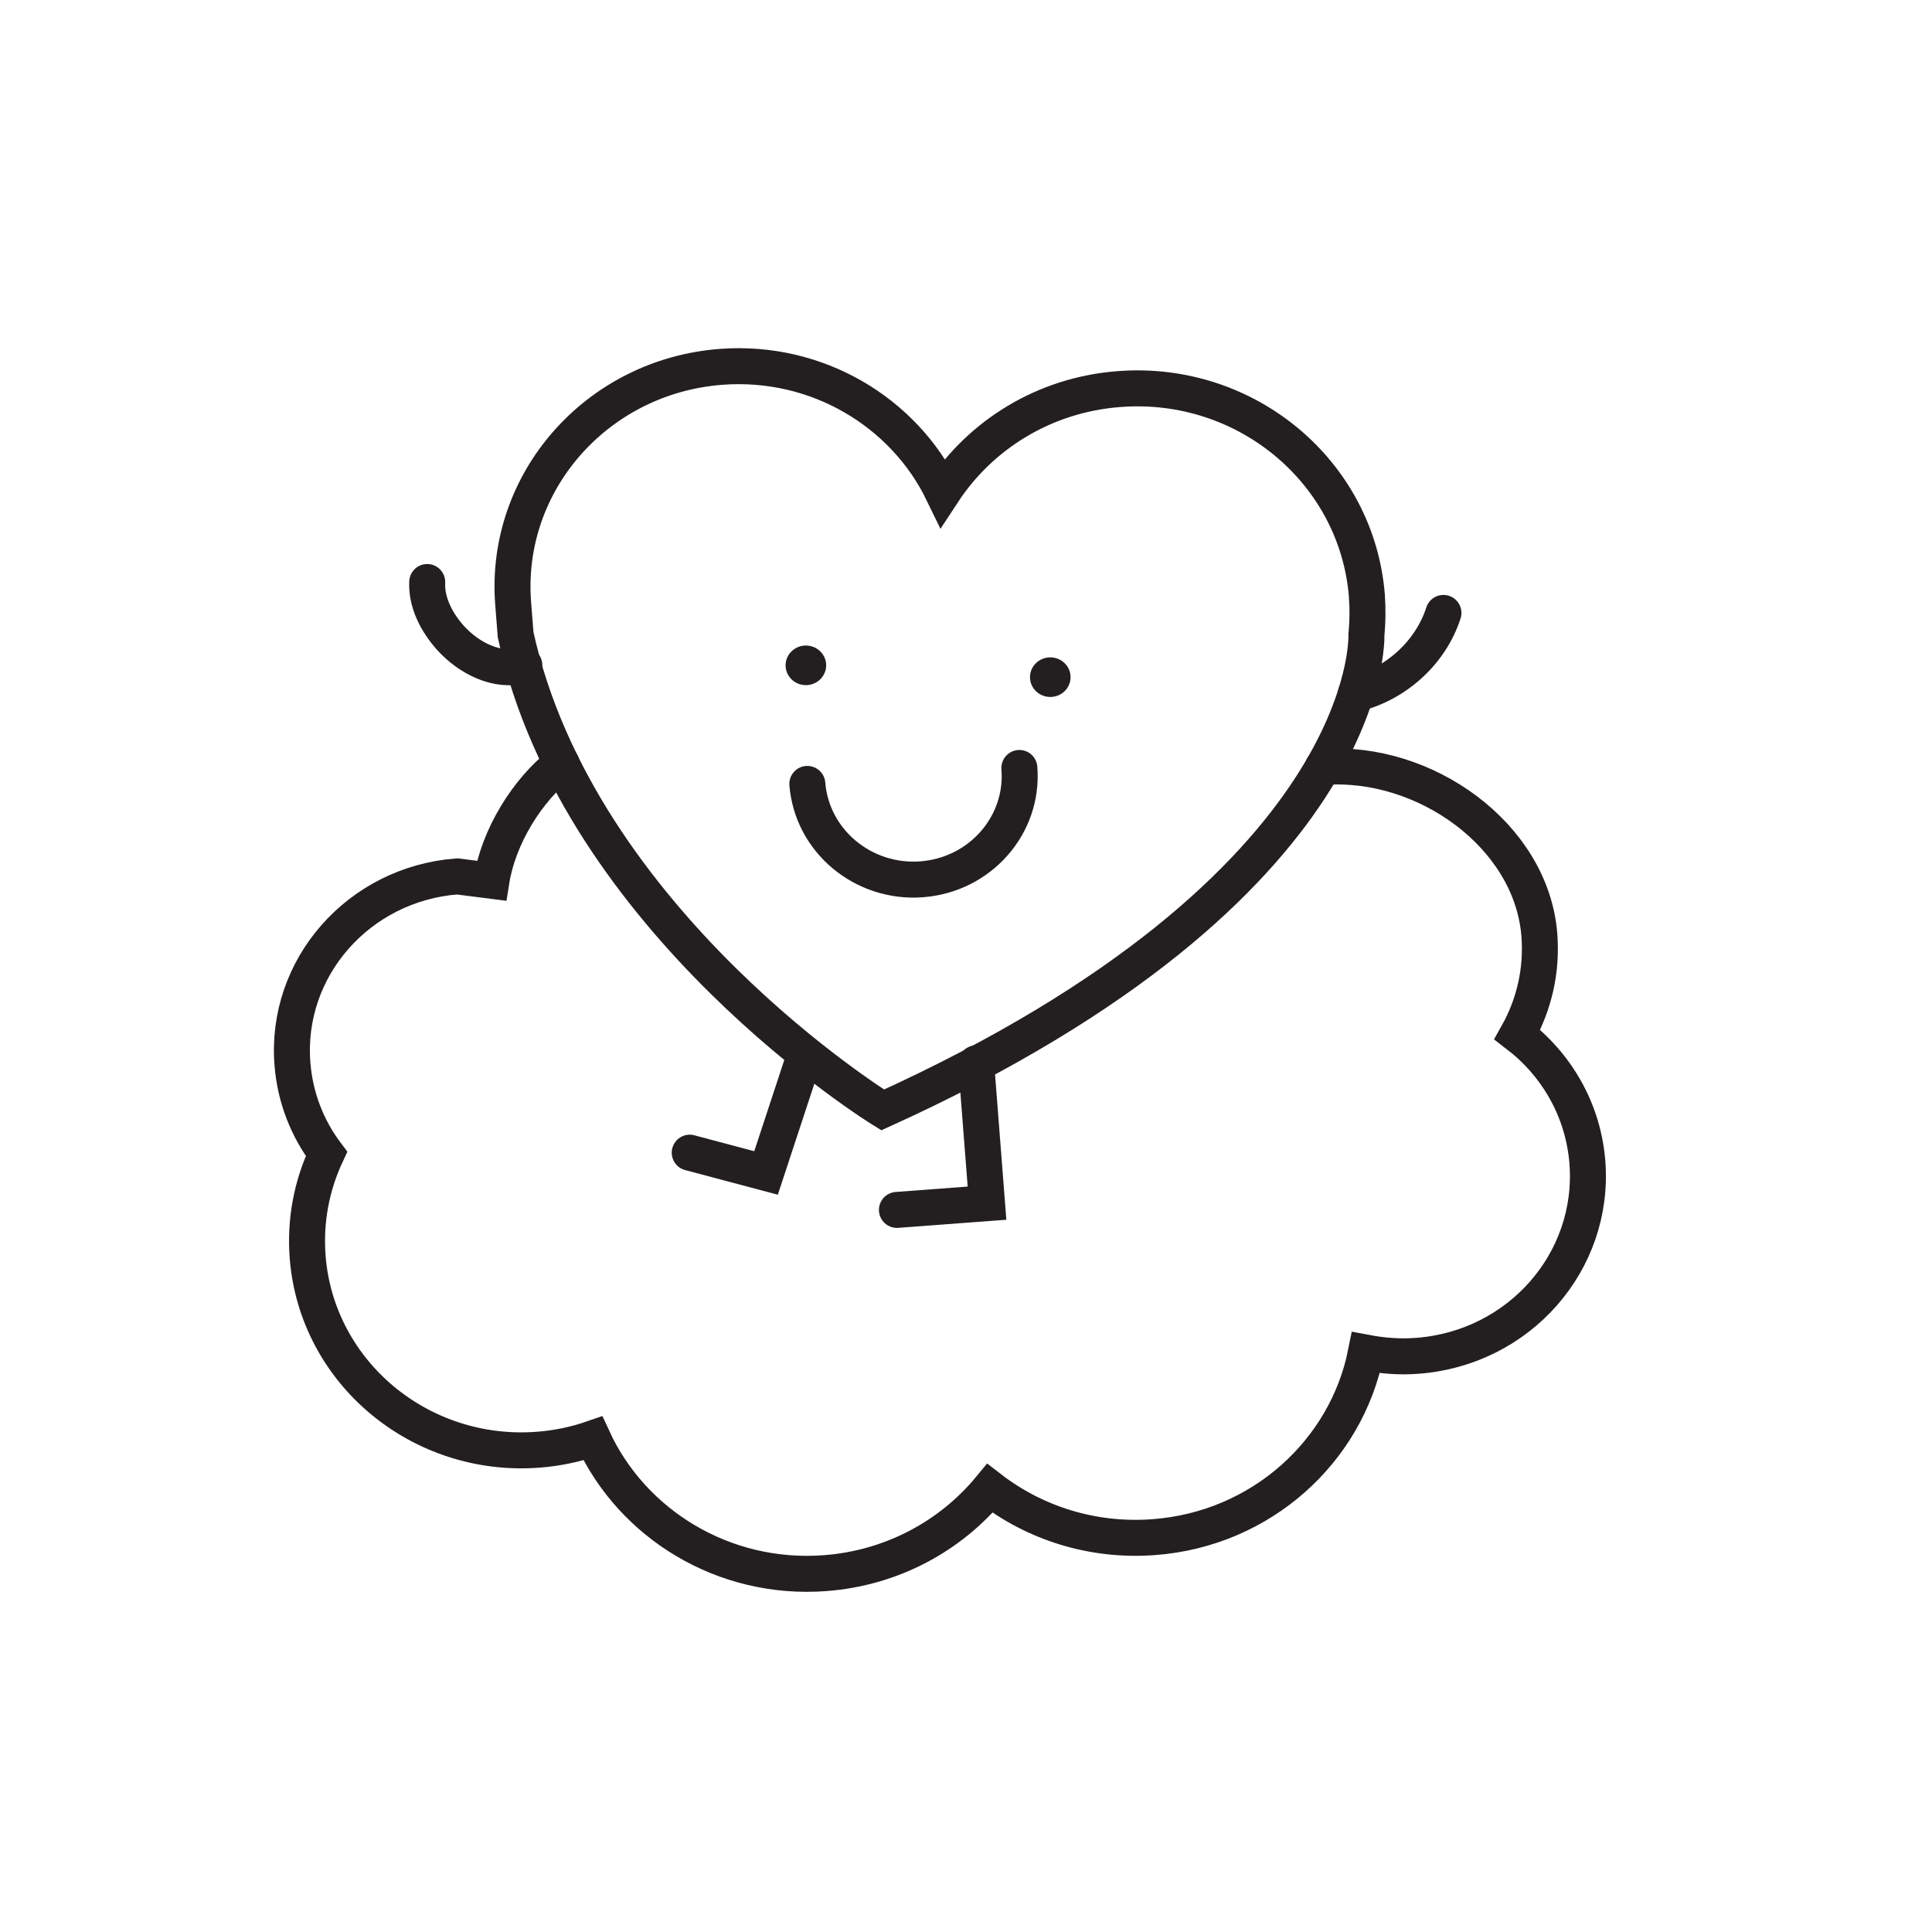
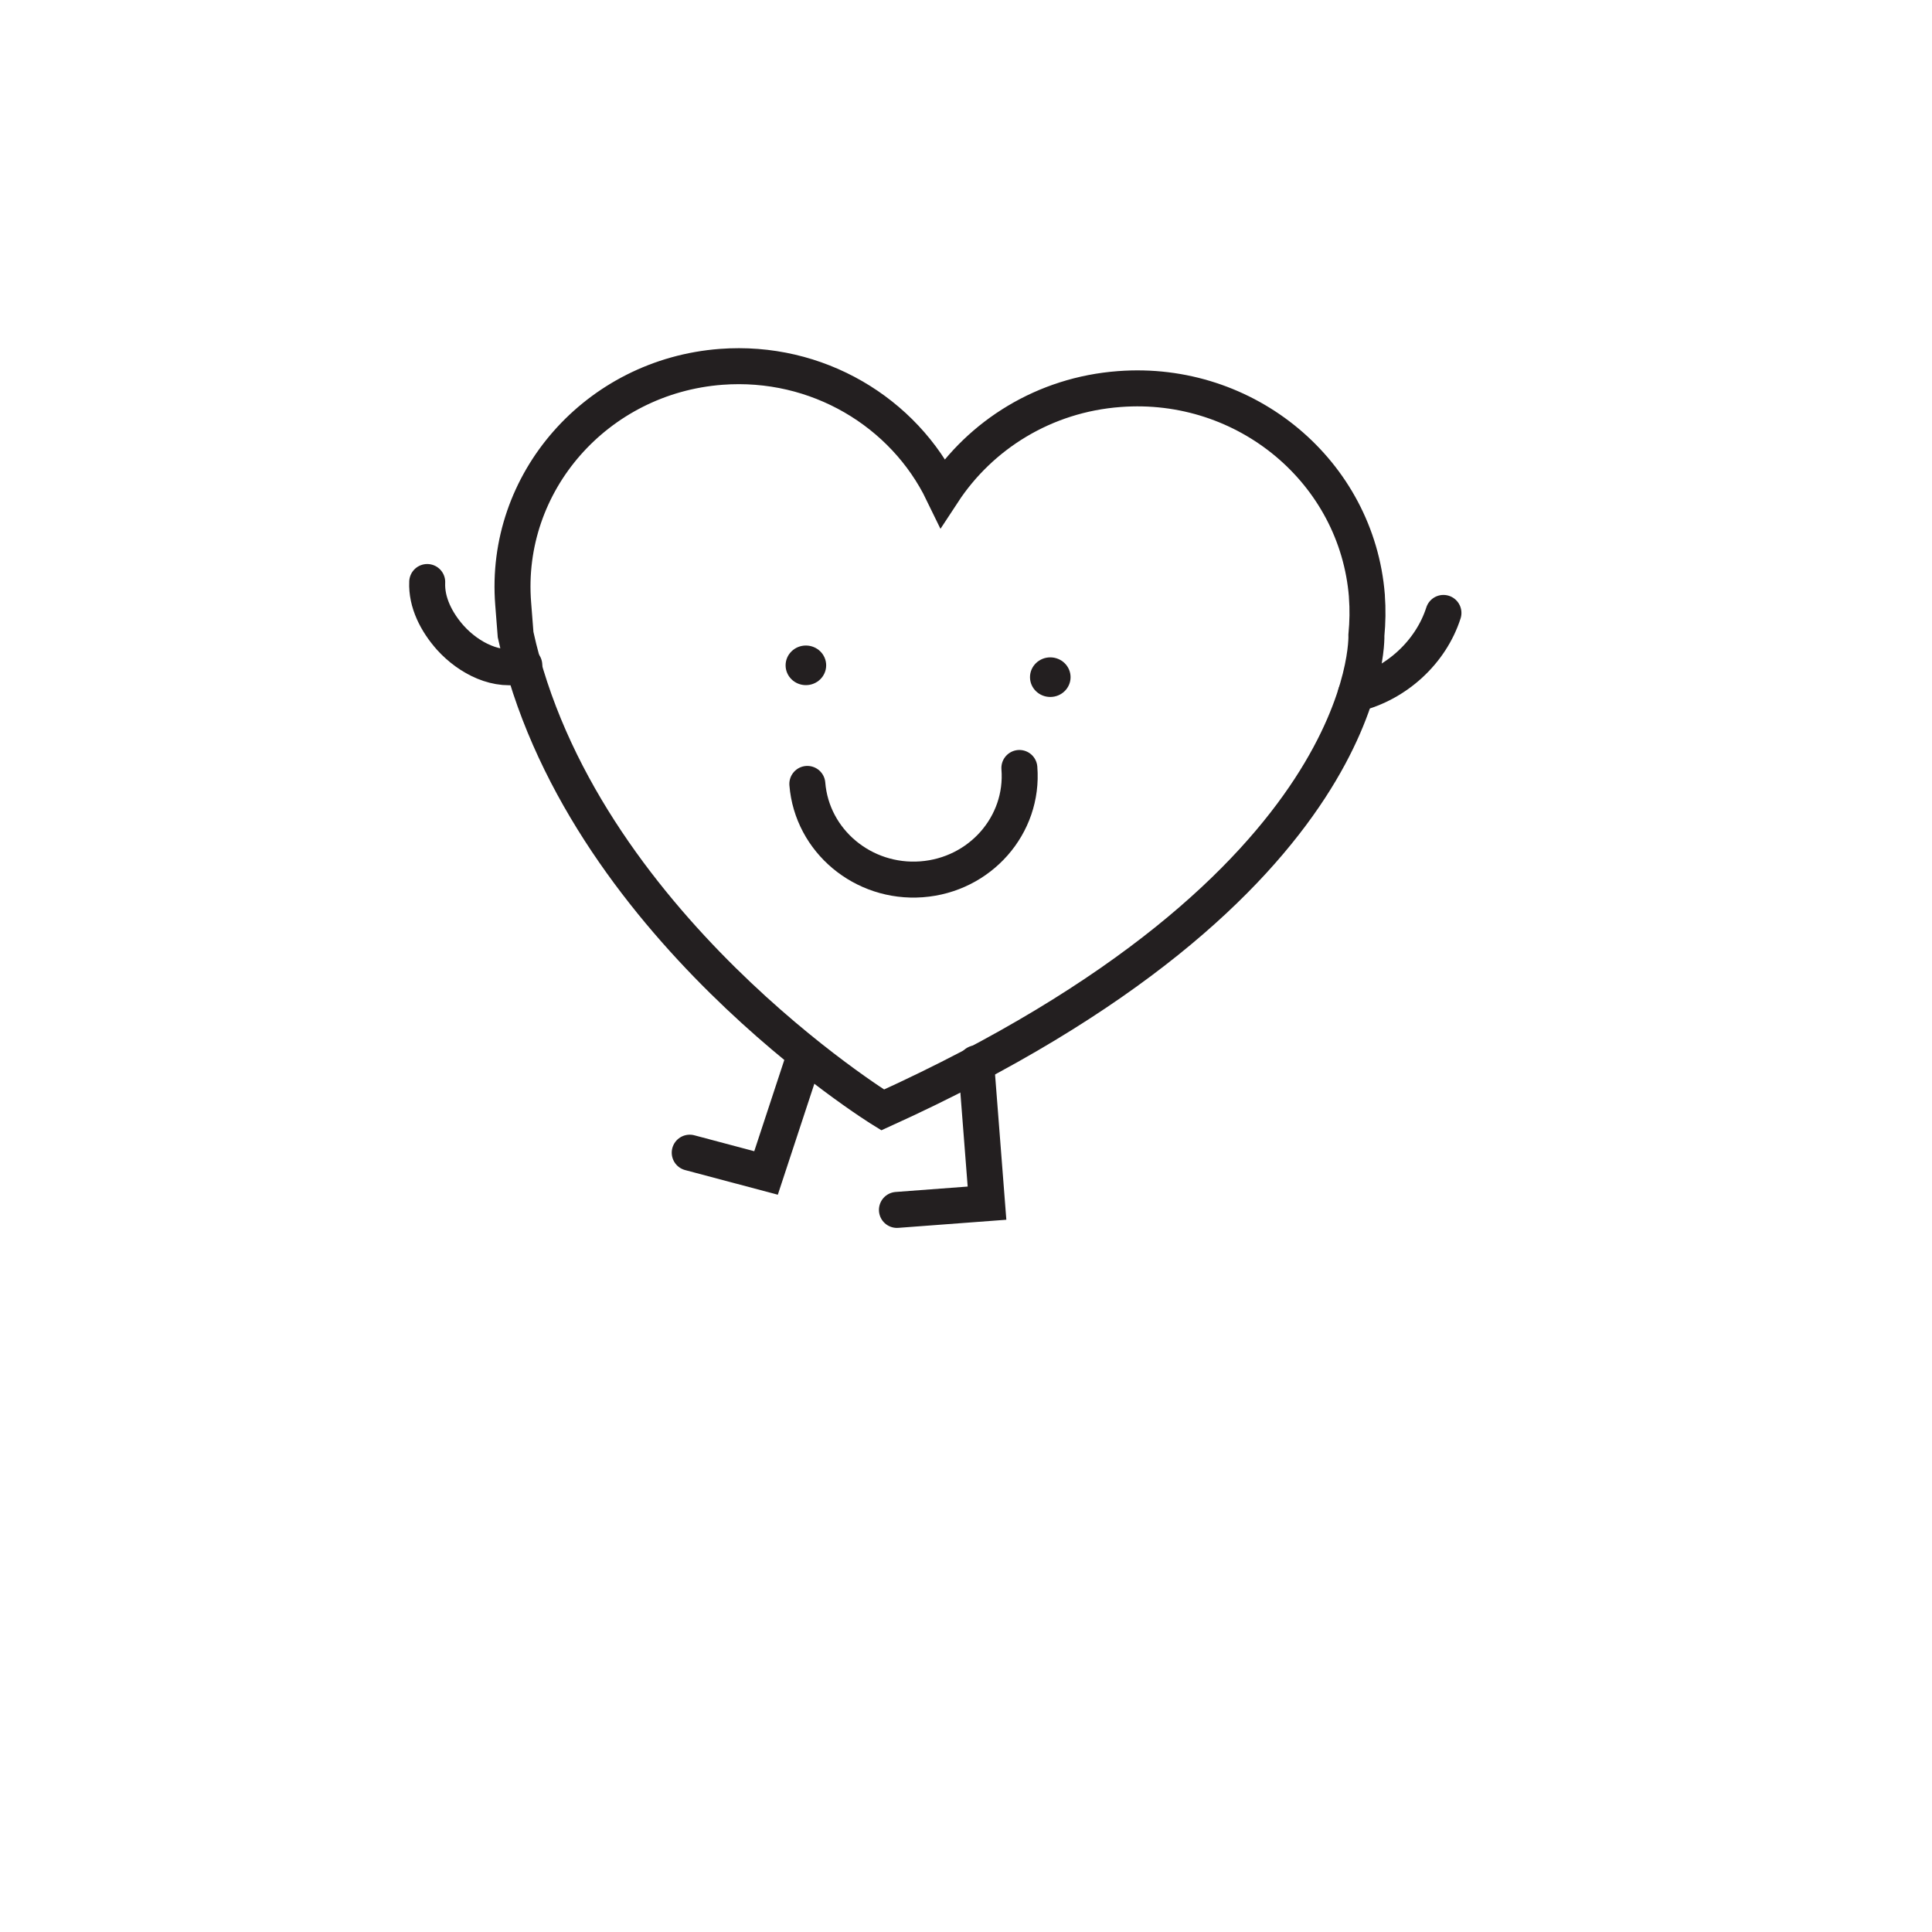
<svg xmlns="http://www.w3.org/2000/svg" id="Layer_1" data-name="Layer 1" viewBox="0 0 80 80">
  <defs>
    <style>
      .cls-1, .cls-2, .cls-3, .cls-4, .cls-5 {
        fill: none;
      }

      .cls-2, .cls-3 {
        stroke: #302e2f;
      }

      .cls-2, .cls-3, .cls-4, .cls-5 {
        stroke-miterlimit: 10;
        stroke-width: 1.49px;
      }

      .cls-6 {
        fill: #231f20;
      }

      .cls-7 {
        fill: #302e2f;
      }

      .cls-3, .cls-4 {
        stroke-linecap: round;
      }

      .cls-4, .cls-5 {
        stroke: #231f20;
      }

      .cls-8 {
        clip-path: url(#clippath);
      }
    </style>
    <clipPath id="clippath">
      <rect class="cls-1" x="-777.2" y="-674.77" width="739.82" height="576" rx="17.97" ry="17.97" transform="translate(-794.05 20.52) rotate(90)" />
    </clipPath>
  </defs>
  <g class="cls-8">
    <g>
      <path class="cls-4" d="M-7.45,68.82S-2.09,53.24.44,53.74c2.53.51-2.59,16.08-2.59,16.08" />
      <path class="cls-4" d="M-4.24,60.66s4.21.57,4.87-1.09" />
    </g>
-     <path class="cls-5" d="M89.03,23.04c.22.42.86.37.99-.08.54-1.82,1.49-3.52,2.77-4.94,1.44-1.6,3.4-2.87,5.58-3.04,2.18-.17,4.53.99,5.26,3,.73,2.01-.25,4.22-1.49,5.97-1.24,1.76-2.76,3.34-4.48,4.66-.17.13-.07.39.15.36,3.3-.52,15.29-1.98,15.85,4.02.6,6.42-10.67,7.25-14.63,6.49-.21-.04-.33.21-.17.35,2.19,1.96,8.83,8.59,4.56,13.29,0,0-7.61,7.33-13.32-8.33-.06-.18-.31-.22-.39-.04-.98,2.4-5.56,12.66-10.85,9.45-5.32-3.23.5-12.82,1.85-14.89.1-.15-.03-.34-.21-.3-2.4.44-13.15,2.08-13.94-3.86-.8-5.99,11.06-6.37,13.78-6.38.19,0,.27-.23.13-.35-1.46-1.28-2.71-2.78-3.71-4.43-.91-1.51-1.63-3.2-1.6-4.96s.91-3.57,2.51-4.37c1.29-.64,2.88-.54,4.21.01s2.45,1.51,3.43,2.55c1.3,1.38,2.85,4.17,3.72,5.82Z" />
    <path class="cls-2" d="M81.46,5.87c.37-2.77,1.34-4.67,3.08-5.96.31-.23.46-.6.38-.97s-.35-.65-.73-.75c-2.26-.6-3.96-2.11-5.34-4.77-.2-.39-.63-.6-1.07-.53-.44.09-.76.4-.83.83-.6,4.15-1.18,4.59-3.36,6.22l-.23.18c-.32.24-.46.62-.36,1.01.09.38.39.65.78.72,2.51.46,4.41,1.89,5.79,4.34.21.38.65.58,1.09.5h0c.42-.08.73-.4.78-.82Z" />
    <g id="Stingray">
      <path class="cls-3" d="M66.42,83.4l1.67-.3-.94-1.38c-.05-.08-1.79-2.81-4.96-8.23-1.62-2.78-9.61-20.8-15.7-39.15,1.68.9,5,2.16,6.96,1.25,3-1.39,5.03-4.69,5.1-6.65.13-3.5-6.02-5.94-8.88-6.85,17.84-1.31,21.24-33.61,21.98-38.76.2-1.41.02-3.9-.93-5-3.55-4.07-17.03-4.75-22.99-3.57-6.31,1.28-16.51-6.22-22.6-10.69l-.56-.41c-2.52-1.85-5.31-3.05-8.27-3.58-3.77-.67-7.56,1.07-9.45,4.33C1.79-26.87-.59-8.5-.69-7.72-1.3-2.93-10.84,10.69-14.83,14c-1.37,1.13-2.42,2.53-1.69,3.56,5.34,7.56,38.37,19.88,47.21,11.09-.31,1.28-2.48,6.6-2.29,7.73.68,4.03,8.11,5.85,10.25,3.34.63-.74,1.3-1.7,1.65-2.97l7.47,20.52c9.02,24.52,16.38,26.17,18.26,26.15.18,0,.31-.02.38-.03Z" />
      <path class="cls-7" d="M13.05,1.56c-.45,0-.87-.25-1.05-.68-.23-.56.05-1.19.62-1.42l4.64-1.82c.57-.22,1.22.05,1.46.61.23.56-.05,1.19-.62,1.42l-4.64,1.82c-.13.05-.27.08-.41.08Z" />
      <path class="cls-7" d="M14.92,6.09c-.45,0-.87-.25-1.05-.68-.23-.56.05-1.19.62-1.42l4.64-1.82c.57-.23,1.22.04,1.46.61.23.56-.05,1.19-.62,1.42l-4.64,1.82c-.13.05-.27.08-.41.08Z" />
      <path class="cls-7" d="M16.79,10.62c-.45,0-.87-.25-1.05-.68-.23-.56.05-1.19.62-1.42l4.64-1.82c.57-.22,1.22.05,1.46.61.23.56-.05,1.19-.62,1.42l-4.64,1.82c-.13.05-.27.08-.41.08Z" />
      <path class="cls-7" d="M19.14,16.32c-.45,0-.87-.25-1.05-.68-.23-.56.05-1.2.62-1.42l4.64-1.82c.58-.23,1.23.05,1.46.61s-.05,1.2-.62,1.42l-4.64,1.82c-.13.05-.27.08-.41.08Z" />
      <path class="cls-7" d="M36.13,2.35c-.45,0-.87-.25-1.05-.68-.23-.56.05-1.2.62-1.42l4.65-1.82c.58-.22,1.23.05,1.46.61.23.56-.05,1.2-.62,1.42l-4.65,1.82c-.13.05-.27.08-.41.08Z" />
      <path class="cls-7" d="M38.49,8.06c-.45,0-.87-.25-1.05-.68-.23-.56.05-1.19.62-1.42l4.64-1.82c.57-.23,1.22.05,1.46.61.23.56-.05,1.19-.62,1.42l-4.64,1.82c-.13.05-.27.08-.41.08Z" />
    </g>
    <path class="cls-3" d="M6.59-58.9s-6.9-3.13-16.23,3.89c0,0-2.99-2.49-11.54,3.98,0,0,3.88.98,4.66,2.29,0,0-8.81-5.26-17.32,12.37,0,0,6.95-3.57,9.87-1.5,0,0-13.71,5.13-15.05,17.05,0,0,6.08-6.39,8.75-5.18-2.57,2.63-4.58,5.52-5.83,12.54-.71,4-.75,14.56,5.39,16.21,6.14,1.65,16.93-16.73,14.52-32.49,0,0,3.57,4.09,3.45,6.04,0,0,3.17-6.84,1.98-13.61,0,0,4.2,4.8,5.18,7.72,0,0,6.77-14.64.03-21.04,0,0,6.92-4.99,12.25-5.46l-.13-2.81Z" />
    <g>
      <polygon class="cls-5" points="15.82 68.94 12.48 52.53 19.87 60.83 22.97 51 28.11 60.08 34.35 50.93 33.51 68.65 15.82 68.94" />
      <ellipse class="cls-5" cx="24.65" cy="63.74" rx="1.53" ry="2.39" transform="translate(-6.95 3.14) rotate(-6.39)" />
    </g>
    <path class="cls-4" d="M69.01,55.97c1.68,1.09,2.12,3.33.97,5s-3.43,2.13-5.11,1.04-2.12-3.33-.97-5,3.43-2.13,5.11-1.04Z" />
    <rect class="cls-1" x="-596.08" y="-842.89" width="828.3" height="905.97" />
  </g>
  <g>
-     <path class="cls-4" d="M54.78,31.76c4.21-.32,8.63,2.83,8.96,6.94.12,1.49-.22,2.91-.91,4.14,1.62,1.24,2.73,3.12,2.9,5.29.32,4.11-2.82,7.69-7.03,8.01-.73.06-1.45,0-2.14-.13-.81,4.08-4.33,7.31-8.79,7.64-2.54.19-4.93-.59-6.78-2.02-1.62,1.96-4.04,3.3-6.82,3.51-4.2.32-7.99-2.03-9.62-5.58-.72.25-1.48.41-2.27.47-4.89.37-9.16-3.2-9.54-7.97-.12-1.52.17-2.98.78-4.28-.79-1.05-1.3-2.32-1.41-3.72-.32-3.98,2.74-7.46,6.82-7.77l1.42.18c.29-1.82,1.47-3.75,2.9-4.86" />
    <path class="cls-4" d="M56.6,24.67c-.41-5.12-4.99-8.96-10.25-8.56-3.11.23-5.75,1.9-7.31,4.28-1.61-3.32-5.2-5.5-9.18-5.2-5.15.39-9.01,4.78-8.61,9.81l.1,1.28c2.61,11.94,15.2,19.68,15.2,19.68,20.46-9.29,20.03-19.66,20.03-19.66.05-.53.06-1.07.02-1.61Z" />
    <ellipse class="cls-6" cx="33.37" cy="27.55" rx=".84" ry=".82" />
    <ellipse class="cls-6" cx="43.49" cy="28.04" rx=".84" ry=".82" />
    <path class="cls-4" d="M42.21,31.8c.19,2.37-1.63,4.43-4.05,4.61s-4.54-1.59-4.73-3.95" />
    <path class="cls-4" d="M17.69,24.1c-.04.85.39,1.67.96,2.31.76.84,1.95,1.46,3.06,1.13" />
    <path class="cls-4" d="M56.14,28.73c1.69-.42,3.11-1.73,3.63-3.35" />
    <polyline class="cls-4" points="28.56 47.73 31.72 48.57 33.32 43.71" />
    <polyline class="cls-4" points="37.14 50.1 40.87 49.82 40.42 44.03" />
  </g>
</svg>